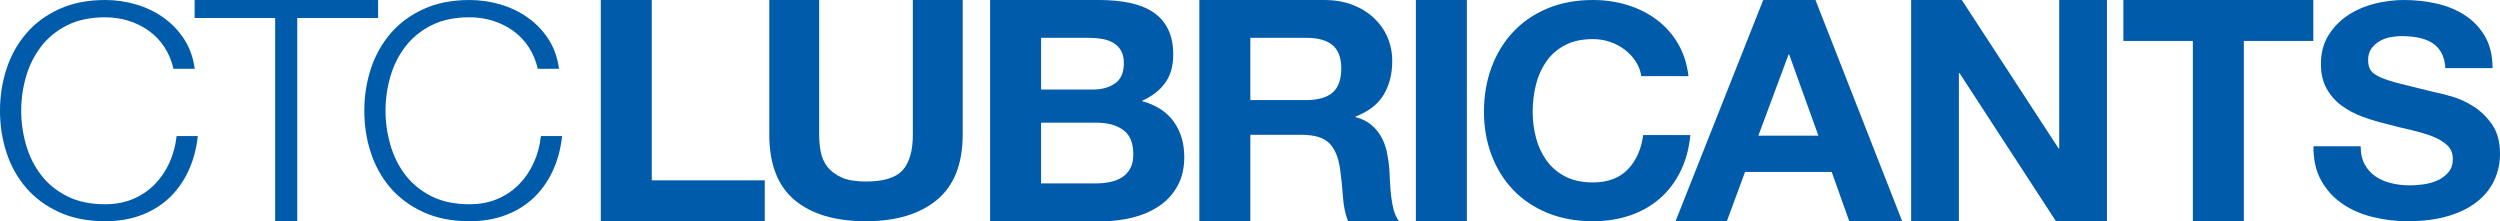
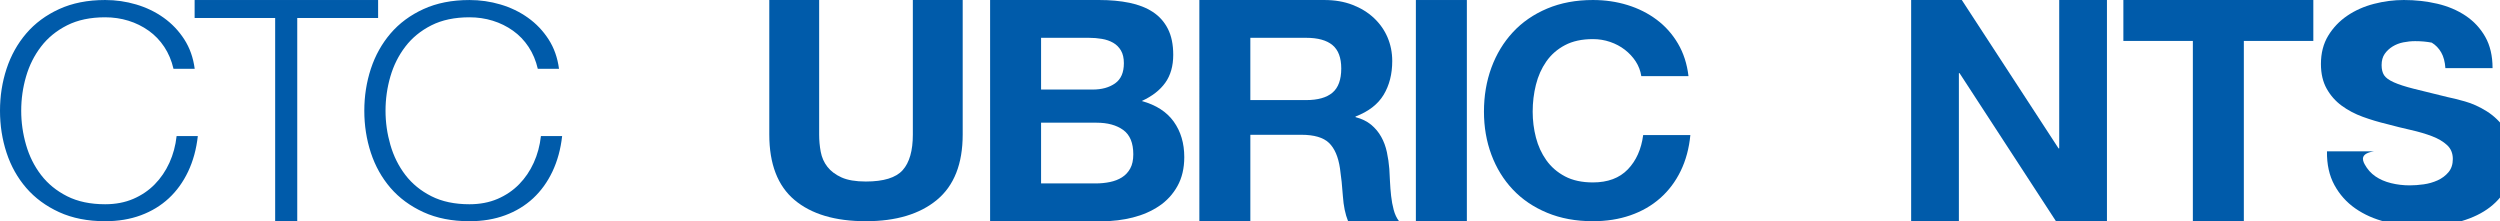
<svg xmlns="http://www.w3.org/2000/svg" version="1.1" id="Layer_1" x="0px" y="0px" width="904.145px" height="80.004px" viewBox="0 0 904.145 80.004" xml:space="preserve">
  <g>
-     <path fill="#005BAA" d="M235.718,0.004v65.214h40.863v14.786h-59.299v-80H235.718z" />
    <path fill="#005BAA" d="M338.862,72.28c-6.201,5.147-14.777,7.724-25.725,7.724c-11.105,0-19.701-2.559-25.787-7.673 c-6.084-5.112-9.131-13.004-9.131-23.671V0.004h18.033v48.655c0,2.121,0.188,4.204,0.573,6.252c0.384,2.042,1.187,3.849,2.414,5.42 c1.222,1.571,2.926,2.849,5.112,3.839c2.182,0.985,5.109,1.479,8.788,1.479c6.429,0,10.868-1.37,13.321-4.112 c2.447-2.74,3.676-7.029,3.676-12.877V0.004h18.031v48.655C348.165,59.252,345.061,67.125,338.862,72.28z" />
    <path fill="#005BAA" d="M397.535,0.003c3.995,0,7.632,0.335,10.922,1.006c3.287,0.674,6.105,1.779,8.455,3.307 c2.346,1.531,4.167,3.567,5.46,6.108c1.293,2.542,1.937,5.675,1.937,9.411c0,4.036-0.959,7.396-2.876,10.085 c-1.919,2.688-4.758,4.892-8.513,6.61c5.167,1.419,9.021,3.904,11.569,7.45c2.541,3.55,3.814,7.828,3.814,12.829 c0,4.035-0.823,7.528-2.467,10.478c-1.643,2.952-3.859,5.359-6.635,7.226c-2.78,1.865-5.951,3.251-9.515,4.146 c-3.561,0.897-7.222,1.346-10.98,1.346H358.08v-80H397.535z M395.187,32.387c3.289,0,5.986-0.75,8.101-2.241 c2.115-1.495,3.17-3.926,3.17-7.288c0-1.863-0.352-3.396-1.056-4.591c-0.706-1.194-1.643-2.13-2.818-2.803 c-1.174-0.673-2.527-1.138-4.051-1.402c-1.526-0.262-3.11-0.389-4.755-0.389h-17.265v18.713H395.187z M396.242,66.337 c1.804,0,3.522-0.166,5.167-0.506c1.647-0.336,3.092-0.897,4.343-1.681c1.252-0.784,2.252-1.848,2.996-3.19 c0.745-1.346,1.117-3.065,1.117-5.157c0-4.106-1.215-7.042-3.64-8.797c-2.427-1.752-5.634-2.632-9.631-2.632h-20.082v21.963 H396.242L396.242,66.337z" />
    <path fill="#005BAA" d="M478.969,0.004c3.756,0,7.145,0.578,10.156,1.737c3.015,1.16,5.598,2.744,7.751,4.761 c2.153,2.02,3.798,4.354,4.933,7c1.136,2.658,1.704,5.513,1.704,8.576c0,4.706-1.042,8.776-3.112,12.213 c-2.075,3.435-5.462,6.05-10.162,7.843v0.224c2.274,0.598,4.151,1.513,5.639,2.742c1.485,1.235,2.703,2.693,3.64,4.372 c0.943,1.678,1.627,3.531,2.058,5.544c0.43,2.017,0.721,4.038,0.882,6.051c0.077,1.275,0.153,2.766,0.231,4.483 c0.08,1.719,0.219,3.476,0.413,5.27c0.193,1.791,0.511,3.492,0.94,5.098c0.432,1.606,1.076,2.968,1.938,4.087h-18.438 c-1.019-2.535-1.642-5.564-1.88-9.075c-0.236-3.513-0.588-6.873-1.057-10.085c-0.627-4.183-1.957-7.244-3.992-9.188 c-2.034-1.939-5.362-2.911-9.983-2.911h-18.434v31.259h-18.441V0.004H478.969z M472.39,36.196c4.228,0,7.397-0.897,9.512-2.689 c2.114-1.792,3.173-4.708,3.173-8.742c0-3.881-1.059-6.705-3.173-8.459c-2.112-1.753-5.284-2.63-9.512-2.63h-20.195v22.521H472.39z " />
    <path fill="#005BAA" d="M530.5,0.004v80h-18.438v-80H530.5z" />
    <path fill="#005BAA" d="M591.57,22.22c-1.046-1.604-2.357-3.012-3.925-4.227c-1.573-1.212-3.353-2.16-5.333-2.836 c-1.986-0.68-4.063-1.015-6.23-1.015c-3.968,0-7.335,0.728-10.101,2.192c-2.771,1.462-5.016,3.428-6.737,5.887 c-1.723,2.465-2.972,5.27-3.76,8.412c-0.787,3.144-1.177,6.392-1.177,9.743c0,3.213,0.39,6.335,1.177,9.373 c0.788,3.036,2.037,5.766,3.76,8.192c1.722,2.425,3.966,4.37,6.737,5.839c2.765,1.461,6.133,2.194,10.101,2.194 c5.384,0,9.597-1.57,12.628-4.713c3.029-3.141,4.88-7.284,5.557-12.422h17.063c-0.453,4.781-1.613,9.103-3.483,12.956 c-1.871,3.855-4.341,7.141-7.408,9.854c-3.07,2.715-6.661,4.781-10.773,6.209c-4.12,1.43-8.644,2.145-13.583,2.145 c-6.141,0-11.656-1.019-16.556-3.054c-4.905-2.036-9.035-4.835-12.402-8.407c-3.37-3.568-5.95-7.766-7.747-12.584 c-1.797-4.82-2.691-10.009-2.691-15.581c0-5.71,0.895-11.016,2.691-15.908c1.797-4.885,4.377-9.153,7.747-12.794 c3.367-3.642,7.497-6.495,12.402-8.569c4.899-2.068,10.415-3.104,16.556-3.104c4.411,0,8.586,0.605,12.515,1.82 c3.931,1.213,7.447,2.981,10.552,5.3c3.104,2.318,5.668,5.193,7.691,8.621c2.018,3.426,3.289,7.356,3.815,11.782H593.59 C593.292,25.594,592.616,23.829,591.57,22.22z" />
-     <path fill="#005BAA" d="M656.587,0.004l31.355,80h-19.144l-6.339-17.814h-31.357l-6.575,17.814h-18.554l31.709-80H656.587z M657.643,49.076l-10.568-29.352h-0.236l-10.919,29.352H657.643z" />
    <path fill="#005BAA" d="M709.504,0.004l34.995,53.672h0.233V0.004h17.264v80h-18.438l-34.873-53.555h-0.239v53.555h-17.263v-80 H709.504z" />
    <path fill="#005BAA" d="M767.934,14.792V0.004h68.699v14.789h-25.131v65.211h-18.438V14.792H767.934z" />
-     <path fill="#005BAA" d="M855.21,59.438c0.973,1.784,2.263,3.231,3.87,4.34c1.611,1.107,3.5,1.926,5.67,2.46 c2.174,0.535,4.416,0.802,6.736,0.802c1.57,0,3.251-0.124,5.047-0.371c1.795-0.251,3.483-0.735,5.054-1.445 c1.566-0.716,2.878-1.694,3.927-2.945c1.045-1.252,1.571-2.839,1.571-4.768c0-2.068-0.692-3.747-2.075-5.031 c-1.386-1.287-3.202-2.357-5.445-3.214c-2.242-0.854-4.788-1.607-7.633-2.252c-2.846-0.639-5.722-1.352-8.64-2.138 c-2.993-0.714-5.912-1.587-8.759-2.622c-2.841-1.036-5.384-2.375-7.629-4.02c-2.246-1.644-4.06-3.693-5.441-6.155 c-1.385-2.468-2.08-5.444-2.08-8.945c0-3.925,0.878-7.335,2.639-10.229c1.758-2.891,4.059-5.3,6.902-7.227 c2.841-1.929,6.063-3.356,9.653-4.285c3.593-0.925,7.18-1.389,10.773-1.389c4.19,0,8.211,0.443,12.065,1.336 c3.855,0.896,7.276,2.341,10.27,4.337c2.994,1.998,5.368,4.554,7.127,7.656c1.759,3.105,2.639,6.874,2.639,11.302h-17.06 c-0.152-2.284-0.655-4.181-1.516-5.676c-0.863-1.501-2.005-2.681-3.423-3.536c-1.424-0.855-3.05-1.462-4.881-1.82 c-1.835-0.356-3.838-0.538-6.008-0.538c-1.422,0-2.845,0.147-4.266,0.433c-1.422,0.283-2.711,0.784-3.869,1.495 c-1.161,0.718-2.12,1.608-2.866,2.679c-0.744,1.072-1.117,2.427-1.117,4.072c0,1.498,0.297,2.711,0.894,3.64 c0.6,0.929,1.778,1.784,3.536,2.57c1.759,0.791,4.188,1.572,7.299,2.357c3.104,0.785,7.163,1.786,12.175,3 c1.496,0.286,3.57,0.803,6.229,1.552c2.657,0.746,5.296,1.943,7.915,3.585c2.619,1.645,4.878,3.844,6.79,6.587 c1.907,2.75,2.86,6.264,2.86,10.548c0,3.5-0.713,6.75-2.132,9.748c-1.423,2.999-3.534,5.586-6.341,7.765 c-2.808,2.178-6.288,3.875-10.44,5.087c-4.151,1.212-8.963,1.821-14.418,1.821c-4.419,0-8.7-0.52-12.854-1.556 c-4.153-1.033-7.819-2.658-11-4.871c-3.181-2.211-5.707-5.031-7.577-8.463c-1.87-3.422-2.766-7.491-2.693-12.208h17.063 C853.752,55.478,854.236,57.656,855.21,59.438z" />
+     <path fill="#005BAA" d="M855.21,59.438c0.973,1.784,2.263,3.231,3.87,4.34c1.611,1.107,3.5,1.926,5.67,2.46 c2.174,0.535,4.416,0.802,6.736,0.802c1.57,0,3.251-0.124,5.047-0.371c1.795-0.251,3.483-0.735,5.054-1.445 c1.566-0.716,2.878-1.694,3.927-2.945c1.045-1.252,1.571-2.839,1.571-4.768c0-2.068-0.692-3.747-2.075-5.031 c-1.386-1.287-3.202-2.357-5.445-3.214c-2.242-0.854-4.788-1.607-7.633-2.252c-2.846-0.639-5.722-1.352-8.64-2.138 c-2.993-0.714-5.912-1.587-8.759-2.622c-2.841-1.036-5.384-2.375-7.629-4.02c-2.246-1.644-4.06-3.693-5.441-6.155 c-1.385-2.468-2.08-5.444-2.08-8.945c0-3.925,0.878-7.335,2.639-10.229c1.758-2.891,4.059-5.3,6.902-7.227 c2.841-1.929,6.063-3.356,9.653-4.285c3.593-0.925,7.18-1.389,10.773-1.389c4.19,0,8.211,0.443,12.065,1.336 c3.855,0.896,7.276,2.341,10.27,4.337c2.994,1.998,5.368,4.554,7.127,7.656c1.759,3.105,2.639,6.874,2.639,11.302h-17.06 c-0.152-2.284-0.655-4.181-1.516-5.676c-0.863-1.501-2.005-2.681-3.423-3.536c-1.835-0.356-3.838-0.538-6.008-0.538c-1.422,0-2.845,0.147-4.266,0.433c-1.422,0.283-2.711,0.784-3.869,1.495 c-1.161,0.718-2.12,1.608-2.866,2.679c-0.744,1.072-1.117,2.427-1.117,4.072c0,1.498,0.297,2.711,0.894,3.64 c0.6,0.929,1.778,1.784,3.536,2.57c1.759,0.791,4.188,1.572,7.299,2.357c3.104,0.785,7.163,1.786,12.175,3 c1.496,0.286,3.57,0.803,6.229,1.552c2.657,0.746,5.296,1.943,7.915,3.585c2.619,1.645,4.878,3.844,6.79,6.587 c1.907,2.75,2.86,6.264,2.86,10.548c0,3.5-0.713,6.75-2.132,9.748c-1.423,2.999-3.534,5.586-6.341,7.765 c-2.808,2.178-6.288,3.875-10.44,5.087c-4.151,1.212-8.963,1.821-14.418,1.821c-4.419,0-8.7-0.52-12.854-1.556 c-4.153-1.033-7.819-2.658-11-4.871c-3.181-2.211-5.707-5.031-7.577-8.463c-1.87-3.422-2.766-7.491-2.693-12.208h17.063 C853.752,55.478,854.236,57.656,855.21,59.438z" />
    <path fill="#005BAA" d="M59.415,16.966c-1.542-2.332-3.427-4.292-5.646-5.869c-2.222-1.579-4.664-2.784-7.333-3.608 c-2.673-0.825-5.475-1.233-8.406-1.233c-5.345,0-9.931,0.964-13.77,2.903c-3.835,1.938-6.977,4.505-9.421,7.703 c-2.446,3.189-4.252,6.795-5.417,10.817c-1.171,4.021-1.75,8.146-1.75,12.382c0,4.165,0.579,8.272,1.75,12.326 c1.164,4.058,2.97,7.683,5.417,10.877c2.444,3.195,5.586,5.757,9.421,7.697c3.839,1.939,8.425,2.906,13.77,2.906 c3.763,0,7.147-0.644,10.155-1.932c3.007-1.296,5.605-3.051,7.788-5.284c2.18-2.22,3.946-4.818,5.303-7.797 c1.354-2.983,2.216-6.194,2.595-9.64h7.673c-0.528,4.735-1.694,9.003-3.498,12.811c-1.809,3.806-4.137,7.033-6.996,9.691 c-2.861,2.654-6.225,4.7-10.1,6.134c-3.879,1.438-8.179,2.154-12.919,2.154c-6.318,0-11.869-1.098-16.646-3.282 c-4.778-2.188-8.745-5.116-11.904-8.771c-3.161-3.669-5.53-7.899-7.11-12.709C0.792,50.428,0,45.373,0,40.059 c0-5.317,0.792-10.369,2.37-15.181c1.58-4.807,3.949-9.065,7.11-12.762c3.159-3.696,7.126-6.64,11.904-8.826 c4.777-2.19,10.327-3.287,16.646-3.287c3.839,0,7.578,0.535,11.227,1.615c3.65,1.082,6.958,2.674,9.934,4.795 c2.967,2.118,5.451,4.721,7.443,7.809c1.99,3.084,3.256,6.636,3.779,10.658h-7.67C62.063,21.936,60.955,19.297,59.415,16.966z" />
    <path fill="#005BAA" d="M136.747,0.004v6.501h-29.245v73.499h-7.987V6.505H70.388V0.004H136.747z" />
    <path fill="#005BAA" d="M191.167,16.966c-1.543-2.332-3.424-4.292-5.643-5.869c-2.22-1.579-4.665-2.784-7.334-3.608 c-2.671-0.825-5.472-1.233-8.408-1.233c-5.342,0-9.93,0.964-13.768,2.902c-3.836,1.939-6.977,4.506-9.42,7.703 c-2.443,3.189-4.251,6.795-5.415,10.817c-1.169,4.021-1.75,8.146-1.75,12.382c0,4.164,0.58,8.273,1.75,12.327 c1.164,4.057,2.972,7.682,5.415,10.876c2.444,3.196,5.585,5.757,9.42,7.696c3.838,1.941,8.425,2.907,13.768,2.907 c3.762,0,7.147-0.644,10.157-1.933c3.009-1.295,5.605-3.049,7.788-5.282c2.181-2.22,3.95-4.819,5.302-7.798 c1.356-2.982,2.219-6.194,2.596-9.639h7.673c-0.529,4.734-1.694,9.002-3.499,12.81c-1.803,3.806-4.139,7.034-6.995,9.691 c-2.863,2.655-6.228,4.7-10.099,6.134c-3.877,1.438-8.184,2.154-12.923,2.154c-6.317,0-11.865-1.097-16.645-3.281 c-4.78-2.188-8.744-5.117-11.907-8.771c-3.156-3.669-5.527-7.9-7.109-12.709c-1.577-4.814-2.368-9.869-2.368-15.183 c0-5.317,0.792-10.369,2.368-15.181c1.582-4.808,3.953-9.064,7.109-12.762c3.163-3.696,7.127-6.64,11.907-8.826 c4.779-2.19,10.327-3.288,16.645-3.288c3.838,0,7.579,0.535,11.229,1.614c3.648,1.083,6.959,2.674,9.929,4.795 c2.972,2.118,5.454,4.721,7.45,7.809c1.992,3.085,3.25,6.637,3.781,10.658h-7.673C193.818,21.936,192.707,19.296,191.167,16.966z" />
  </g>
</svg>